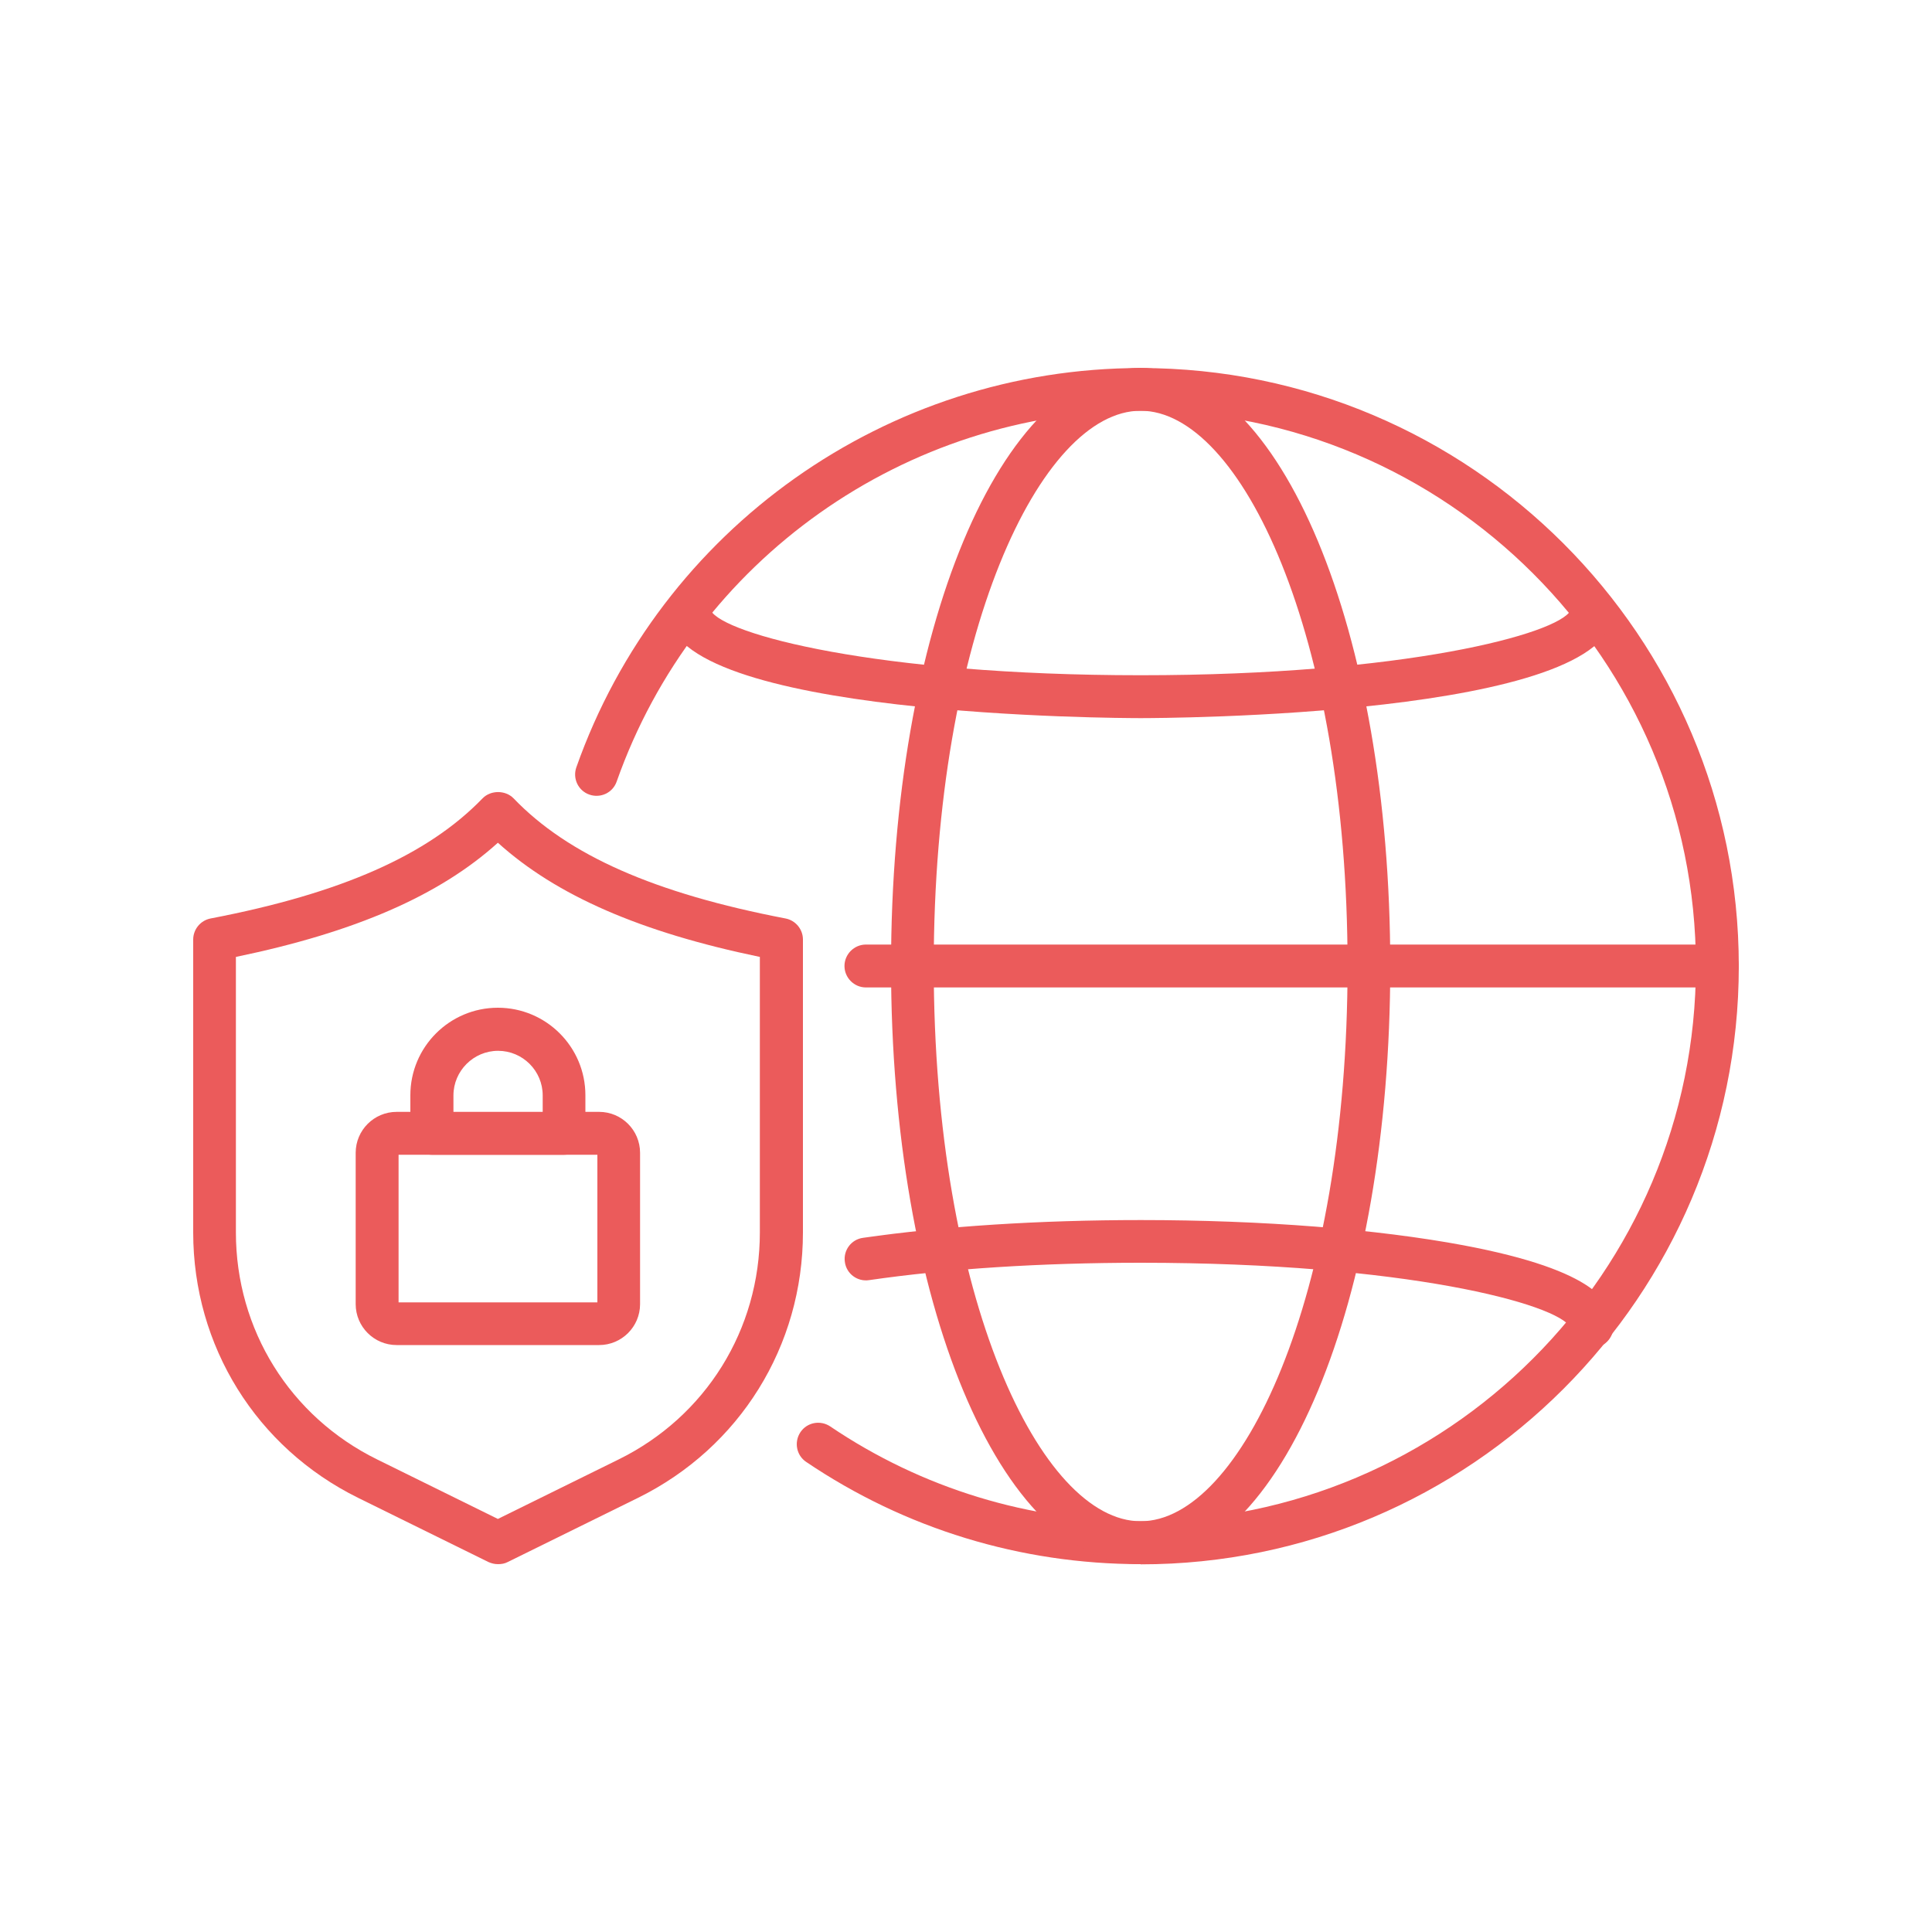
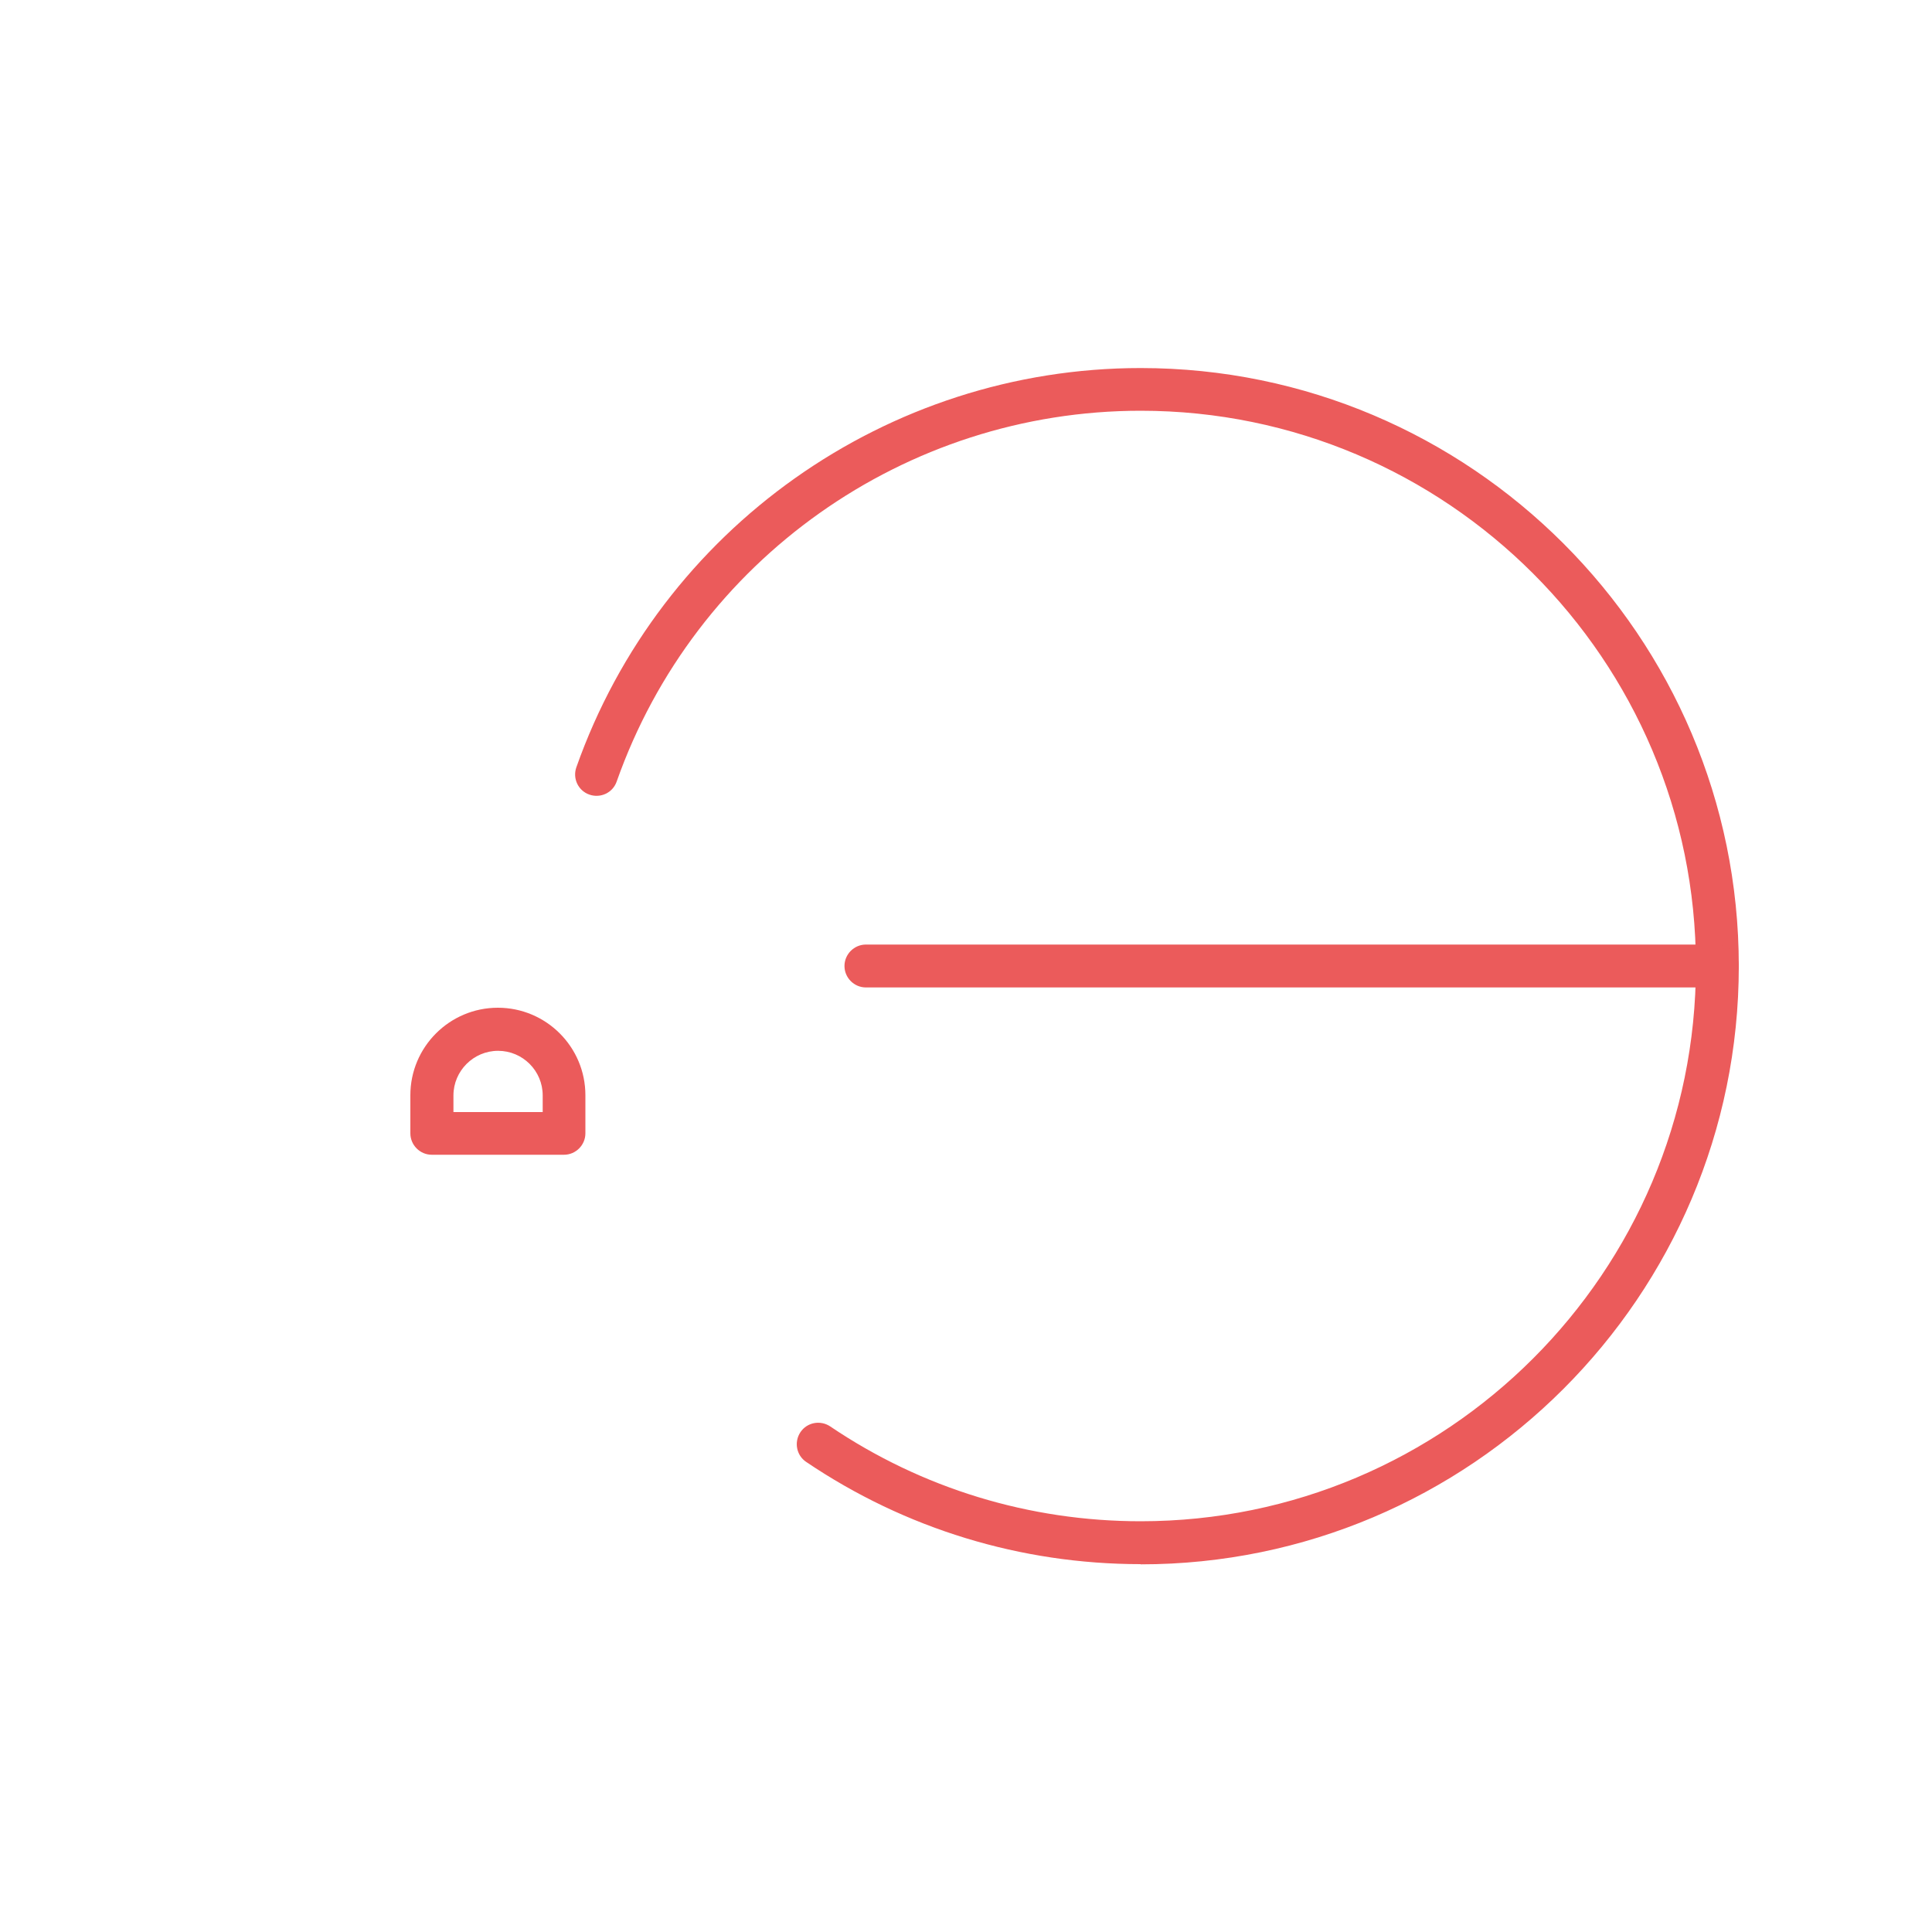
<svg xmlns="http://www.w3.org/2000/svg" id="Capa_1" data-name="Capa 1" width="100" height="100" viewBox="0 0 100 100">
  <defs>
    <style>
      .cls-1 {
        fill: #eb5b5b;
        stroke-width: 0px;
      }
    </style>
  </defs>
  <g>
    <g>
      <path class="cls-1" d="M59.04,80.96c-6.2,0-12.19-1.83-17.31-5.29-.51-.34-.64-1.03-.3-1.54.34-.51,1.03-.64,1.54-.3,4.75,3.21,10.31,4.91,16.07,4.91,15.85,0,28.74-12.89,28.74-28.74s-12.89-28.74-28.74-28.74c-12.18,0-23.07,7.71-27.12,19.19-.2.58-.83.88-1.41.68-.58-.2-.88-.83-.68-1.41,4.36-12.36,16.09-20.67,29.21-20.67,17.07,0,30.96,13.89,30.96,30.96s-13.89,30.96-30.96,30.96Z" />
-       <path class="cls-1" d="M59.04,80.96c-7.25,0-12.92-13.6-12.92-30.96s5.68-30.96,12.92-30.96,12.92,13.6,12.92,30.96-5.68,30.96-12.92,30.96ZM59.04,21.26c-5.17,0-10.71,11.55-10.71,28.74s5.54,28.74,10.71,28.74,10.71-11.55,10.71-28.74-5.54-28.74-10.71-28.74Z" />
-       <path class="cls-1" d="M82.4,69.76c-.59,0-1.08-.47-1.11-1.05-.65-1.22-8.56-3.35-22.25-3.35-5.14,0-10,.31-14.06.9-.6.09-1.17-.33-1.25-.94-.09-.6.33-1.17.94-1.25,4.16-.6,9.13-.92,14.38-.92,6.31,0,12.24.47,16.72,1.31,6.94,1.31,7.74,3.02,7.74,4.2,0,.61-.5,1.11-1.11,1.11Z" />
-       <path class="cls-1" d="M59.04,37.17c-1,0-24.47-.06-24.47-5.51,0-.61.5-1.11,1.11-1.11s1.08.47,1.11,1.05c.65,1.22,8.56,3.35,22.25,3.35s21.6-2.14,22.25-3.35c.03-.59.51-1.05,1.11-1.05s1.11.5,1.11,1.11c0,5.45-23.47,5.51-24.47,5.51Z" />
    </g>
    <path class="cls-1" d="M88.89,51.11h-44.07c-.61,0-1.11-.5-1.11-1.11s.5-1.11,1.11-1.11h44.07c.61,0,1.11.5,1.11,1.11s-.5,1.11-1.11,1.11Z" />
  </g>
  <g>
-     <path class="cls-1" d="M25.77,80.96c-.17,0-.33-.04-.49-.11l-6.74-3.32c-5.27-2.6-8.54-7.86-8.54-13.74v-15.16c0-.53.38-.99.9-1.09,6.77-1.3,11.24-3.28,14.08-6.22.42-.43,1.18-.43,1.6,0,2.83,2.95,7.31,4.92,14.08,6.22.52.1.9.56.9,1.09v15.16c0,5.88-3.27,11.14-8.54,13.74l-6.74,3.32c-.15.08-.32.11-.49.11ZM12.21,49.53v14.26c0,5.03,2.8,9.53,7.31,11.75l6.25,3.08,6.25-3.08c4.51-2.22,7.31-6.72,7.31-11.75v-14.26c-6.18-1.28-10.54-3.18-13.56-5.91-3.02,2.73-7.38,4.63-13.56,5.91Z" />
    <g>
-       <path class="cls-1" d="M31.01,69.62h-10.48c-1.17,0-2.12-.95-2.12-2.12v-7.83c0-1.17.95-2.12,2.12-2.12h10.48c1.17,0,2.12.95,2.12,2.12v7.83c0,1.17-.95,2.12-2.12,2.12ZM20.63,67.41h10.29v-7.64h-10.29v7.64Z" />
      <path class="cls-1" d="M29.19,59.77h-6.84c-.61,0-1.11-.5-1.11-1.11v-1.97c0-2.5,2.03-4.53,4.53-4.53s4.53,2.03,4.53,4.53v1.97c0,.61-.5,1.11-1.11,1.11ZM23.46,57.56h4.63v-.86c0-1.28-1.04-2.31-2.31-2.31s-2.31,1.04-2.31,2.31v.86Z" />
    </g>
  </g>
</svg>